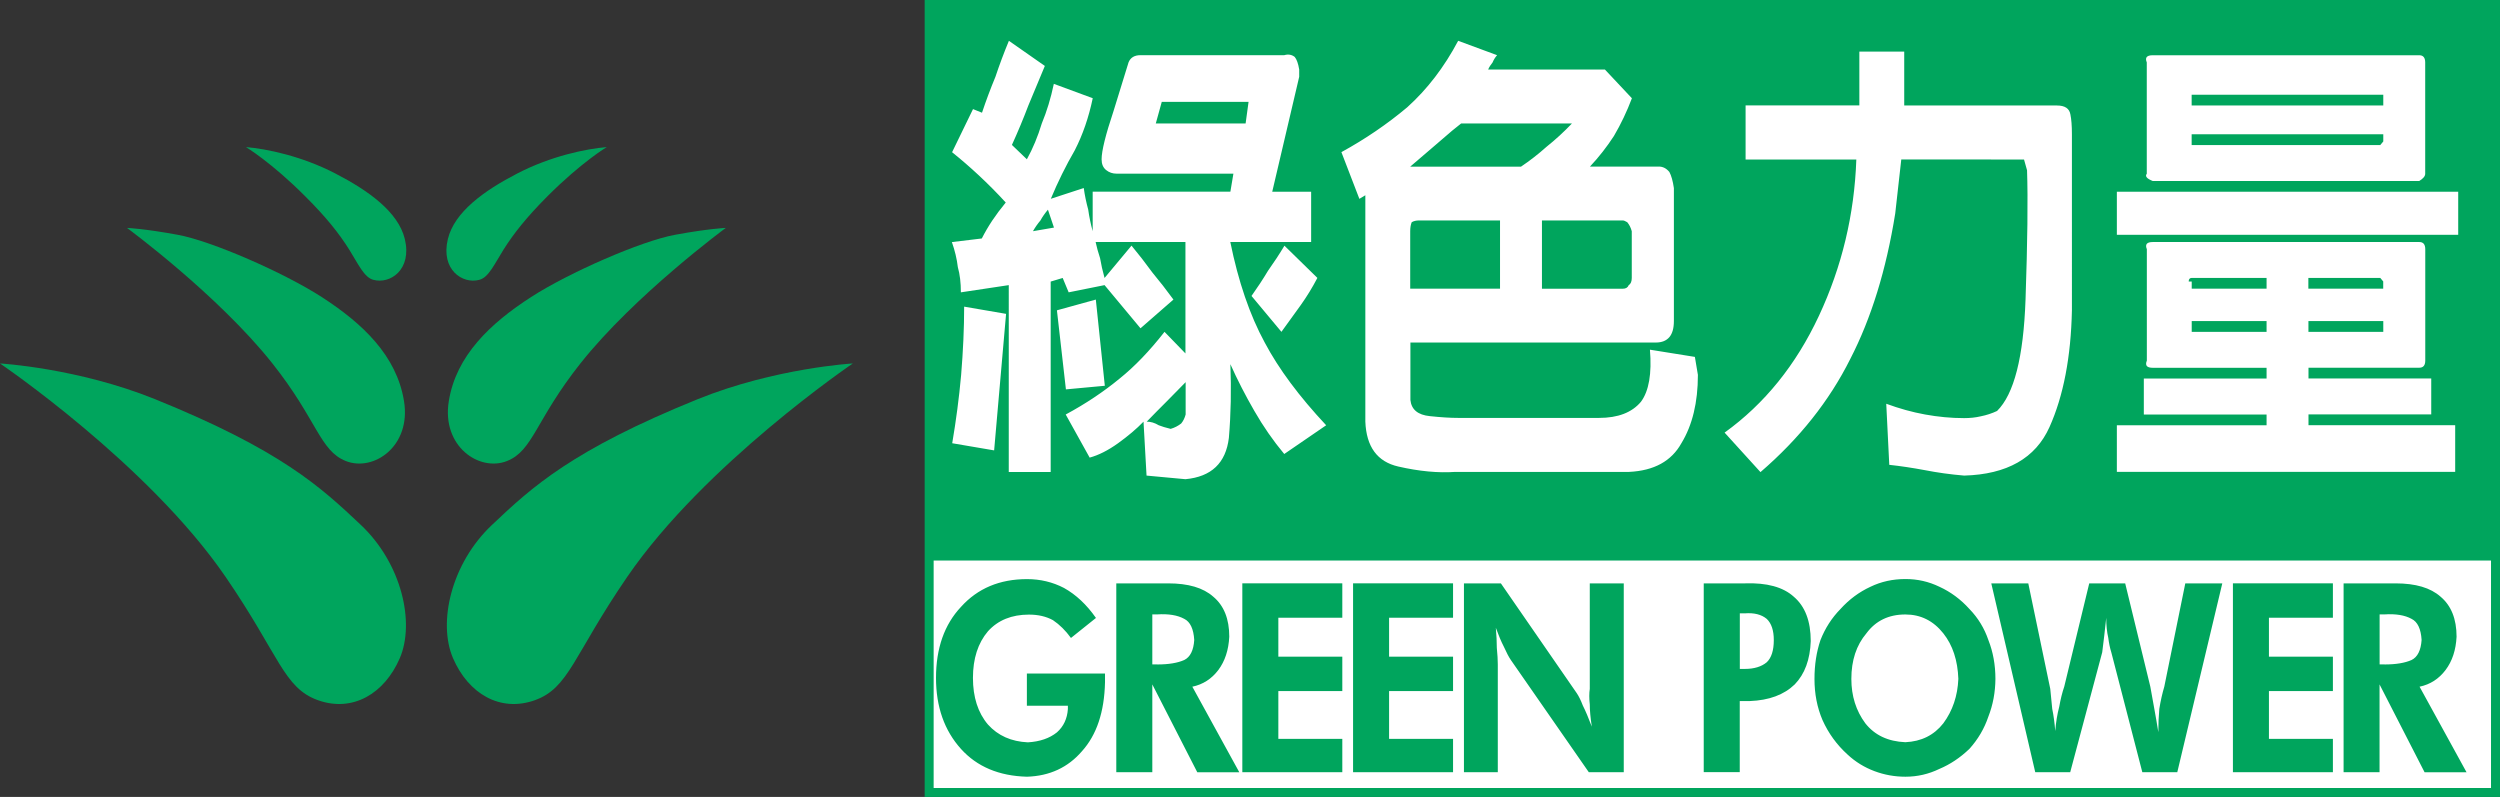
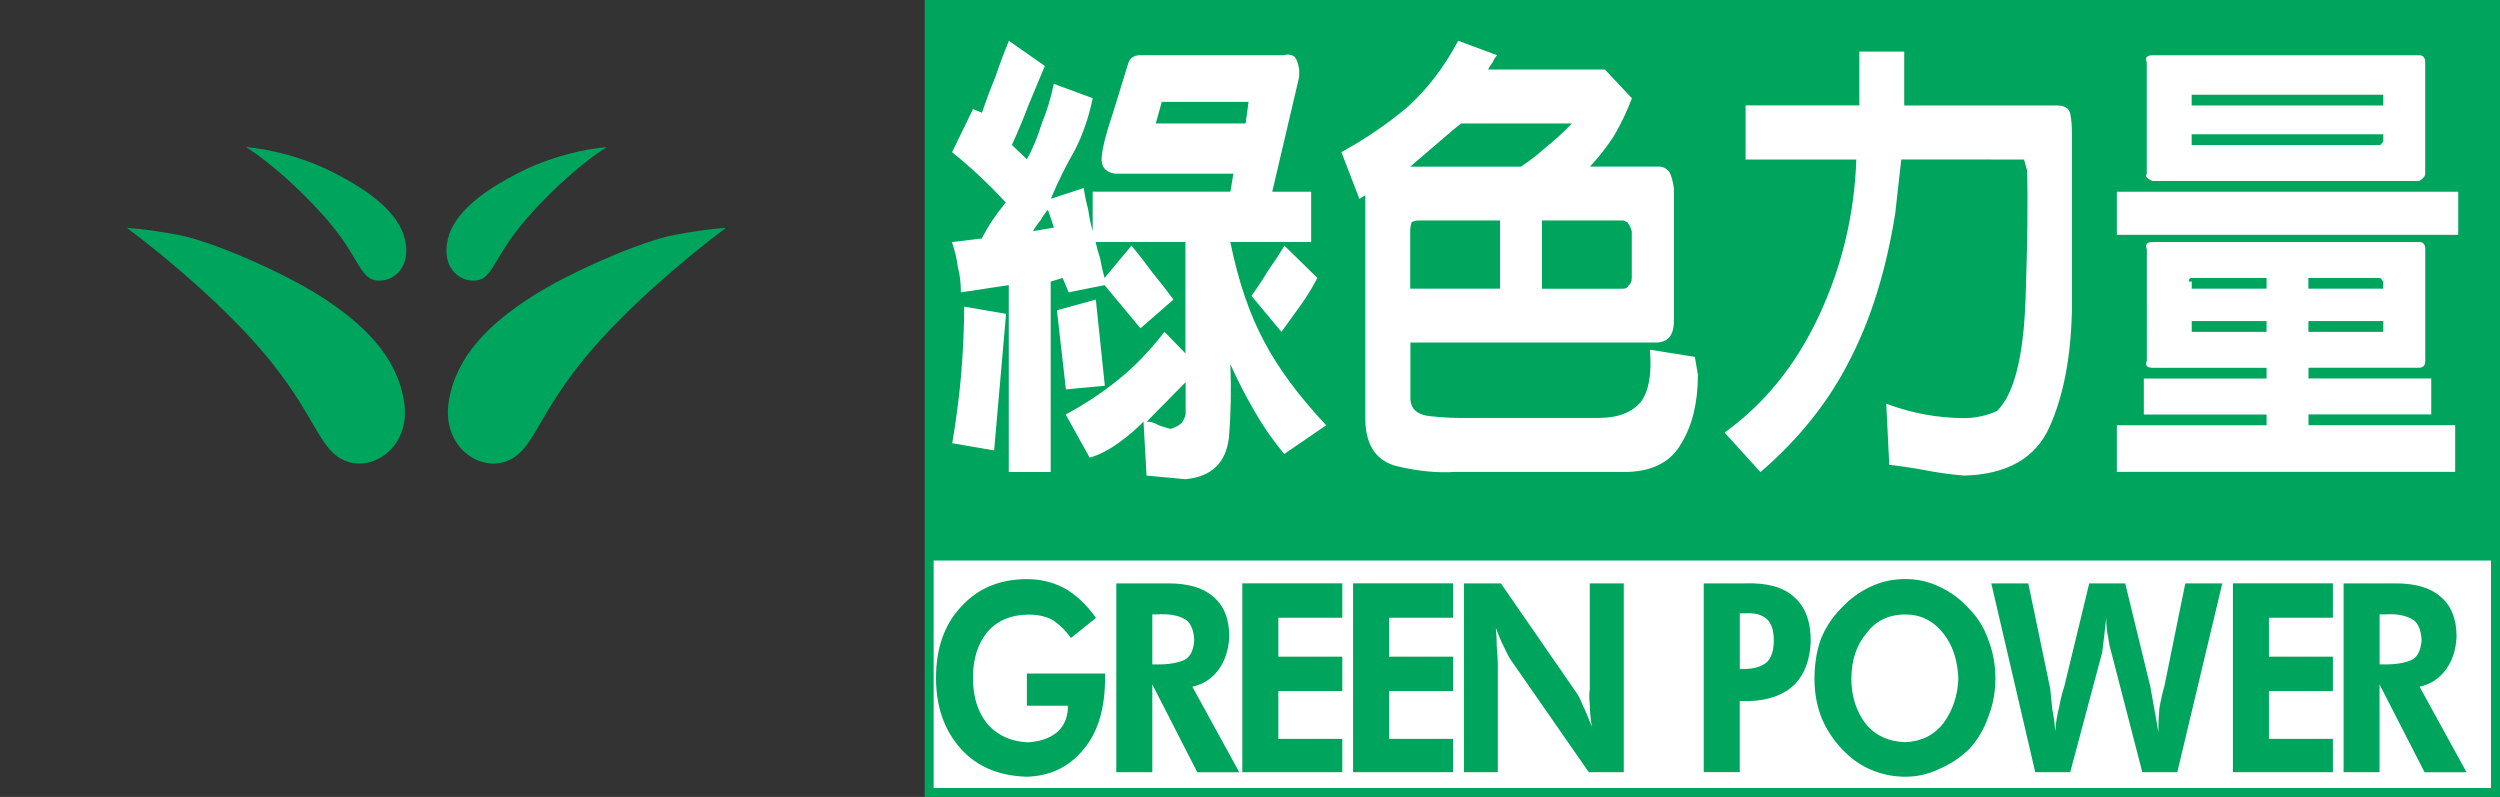
<svg xmlns="http://www.w3.org/2000/svg" version="1.1" id="Layer_1" x="0px" y="0px" viewBox="0 0 381.06 121.47" style="enable-background:new 0 0 381.06 121.47;" xml:space="preserve">
  <rect x="0" y="0" width="381.06" height="121.47" fill="#333333" stroke="none" />
  <style type="text/css">
	.st0{fill:#00A55D;}
	.st1{fill:#FFFFFF;}
	.st2{fill-rule:evenodd;clip-rule:evenodd;fill:#00A55D;}
</style>
  <g>
    <g>
      <g>
        <g>
          <path class="st0" d="M53.22,38.03c1.37,2.18,2.28,4.26,3.68,4.62c2.57,0.71,5.94-1.56,4.8-6.23c-1-4.12-5.53-7.37-10.63-10      c-5.09-2.63-10.39-3.73-13.58-4c0,0,3.86,2.31,9.03,7.5C49.78,33.16,51.71,35.63,53.22,38.03z" />
          <path class="st0" d="M41.5,55.37c6.86,8.64,7.22,13.32,11.21,14.9c4.21,1.68,10-2.23,8.87-9.14      c-1.12-6.91-6.29-11.82-12.55-15.86c-5.75-3.71-16.78-8.54-21.93-9.48c-5.15-0.95-7.74-1.05-7.74-1.05S33.24,44.96,41.5,55.37z" />
-           <path class="st0" d="M23.6,60.83C11.82,56.08,0,55.4,0,55.4s22.59,15.32,34.38,32.52c8.26,12.05,8.84,16.95,14.12,18.82      c5.27,1.86,10.11-1.01,12.44-6.42c2.33-5.41,0.31-14.44-5.98-20.35C48.9,74.25,42.82,68.61,23.6,60.83z" />
        </g>
        <g>
          <path class="st0" d="M76.76,38.03c-1.37,2.18-2.28,4.26-3.69,4.62c-2.57,0.71-5.94-1.56-4.8-6.23c1-4.12,5.53-7.37,10.62-10      c5.1-2.63,10.39-3.73,13.59-4c0,0-3.86,2.31-9.04,7.5C80.21,33.16,78.28,35.63,76.76,38.03z" />
          <path class="st0" d="M88.49,55.37c-6.86,8.64-7.22,13.32-11.21,14.9c-4.21,1.68-10-2.23-8.87-9.14      c1.12-6.91,6.29-11.82,12.55-15.86c5.75-3.71,16.78-8.54,21.93-9.48c5.15-0.95,7.74-1.05,7.74-1.05S96.75,44.96,88.49,55.37z" />
-           <path class="st0" d="M106.38,60.83c11.78-4.75,23.61-5.43,23.61-5.43S107.4,70.72,95.61,87.92      c-8.26,12.05-8.85,16.95-14.12,18.82c-5.27,1.86-10.11-1.01-12.44-6.42c-2.33-5.41-0.31-14.44,5.98-20.35      C81.08,74.25,87.17,68.61,106.38,60.83z" />
        </g>
      </g>
      <polygon class="st0" points="380.38,0 140.94,0 140.94,121.47 381.06,121.47 381.06,0   " />
      <path class="st1" d="M379.69,120.11c-1.35,0-236.03,0-237.38,0c0-1.29,0-33.38,0-34.67c1.35,0,236.03,0,237.38,0    C379.69,86.72,379.69,118.82,379.69,120.11z" />
      <path class="st1" d="M327.22,8.69c0.15-0.18,0.46-0.27,0.91-0.27h40.62c0.3,0,0.53,0.09,0.68,0.27c0.15,0.18,0.23,0.46,0.23,0.82    v16.98c0,0.18-0.08,0.37-0.23,0.55c-0.15,0.18-0.38,0.36-0.68,0.55h-40.62c-0.45-0.18-0.76-0.36-0.91-0.55    c-0.15-0.18-0.15-0.37,0-0.55V9.51C327.07,9.14,327.07,8.87,327.22,8.69z M322.66,29.22h52.03v6.57h-52.03V29.22z M322.66,64.82    h22.82v-1.64h-18.71V57.7h18.71v-1.64h-17.34c-0.45,0-0.76-0.09-0.91-0.27c-0.15-0.18-0.15-0.46,0-0.82V37.98    c-0.15-0.36-0.15-0.64,0-0.82c0.15-0.18,0.46-0.27,0.91-0.27h40.62c0.3,0,0.53,0.09,0.68,0.27c0.15,0.18,0.23,0.46,0.23,0.82    v16.98c0,0.37-0.08,0.64-0.23,0.82c-0.15,0.18-0.38,0.27-0.68,0.27h-16.89v1.64h18.71v5.48h-18.71v1.64h22.36v7.12h-51.57V64.82z     M266.07,24.29v-8.22h17.34V7.87h6.84v8.21h23.28c1.22,0,1.9,0.46,2.05,1.37c0.15,0.73,0.23,1.73,0.23,3.01V47.3    c-0.15,7.12-1.29,13.05-3.42,17.8c-2.13,4.74-6.47,7.21-13.01,7.39c-2.13-0.18-4.11-0.46-5.94-0.82c-1.98-0.37-3.8-0.64-5.47-0.82    l-0.46-9.31c1.98,0.73,3.95,1.28,5.93,1.64c1.98,0.36,3.96,0.55,5.94,0.55c0.91,0,1.75-0.09,2.51-0.27    c0.91-0.18,1.75-0.46,2.51-0.82c2.59-2.55,4.03-8.21,4.34-16.98c0.3-8.76,0.38-15.33,0.23-19.71l-0.46-1.64c-0.3,0-0.46,0-0.46,0    H289.8c-0.15,1.28-0.3,2.65-0.46,4.11c-0.15,1.28-0.3,2.65-0.46,4.11c-1.37,8.58-3.65,15.97-6.85,22.18    c-3.19,6.39-7.76,12.14-13.69,17.25l-5.47-6.02c6.08-4.38,10.88-10.31,14.38-17.8c3.5-7.48,5.4-15.43,5.7-23.82H266.07z     M214.5,16.35c3.04-2.74,5.63-6.11,7.76-10.13l5.93,2.19c-0.31,0.36-0.53,0.73-0.68,1.1c-0.3,0.37-0.53,0.73-0.68,1.09h17.8    l4.11,4.38c-0.76,2.01-1.67,3.93-2.74,5.75c-1.07,1.65-2.28,3.2-3.65,4.66h10.5c0.61,0,1.14,0.27,1.6,0.82    c0.3,0.55,0.53,1.37,0.69,2.46v20.26c0,1.1-0.23,1.92-0.69,2.46c-0.46,0.54-1.14,0.82-2.05,0.82h-37.42v8.76    c0.15,1.46,1.14,2.28,2.97,2.46c1.67,0.18,3.12,0.27,4.33,0.27h21.45c2.89,0,5.02-0.82,6.39-2.46c1.22-1.64,1.67-4.29,1.37-7.94    l6.85,1.1l0.46,2.74c0,4.2-0.84,7.67-2.51,10.41c-1.52,2.74-4.18,4.2-7.99,4.38H221.8c-2.59,0.18-5.48-0.09-8.67-0.82    c-3.2-0.73-4.87-3.01-5.02-6.85v-34.5l-0.91,0.55l-2.74-7.12C208.11,21.19,211.45,18.91,214.5,16.35z M149.23,26.76    c-1.37-1.28-2.74-2.46-4.11-3.56l3.19-6.57l1.37,0.55c0.61-1.83,1.29-3.65,2.05-5.48c0.61-1.83,1.29-3.65,2.05-5.48l5.48,3.83    c-0.76,1.83-1.6,3.84-2.51,6.02c-0.76,2.01-1.6,4.02-2.51,6.02l2.28,2.19c0.91-1.64,1.67-3.47,2.28-5.48    c0.76-1.83,1.37-3.83,1.83-6.02l5.93,2.19c-0.61,2.92-1.52,5.57-2.74,7.94c-1.37,2.37-2.59,4.84-3.65,7.39l5.02-1.64    c0.15,1.09,0.38,2.19,0.68,3.29c0.15,1.09,0.38,2.19,0.68,3.29v-6.03h20.99l0.46-2.74h-17.8c-0.61,0-1.14-0.18-1.6-0.55    c-0.46-0.37-0.69-0.91-0.69-1.64c0-1.28,0.61-3.74,1.83-7.39c1.07-3.47,1.83-5.93,2.28-7.39c0.15-0.37,0.38-0.64,0.68-0.82    c0.3-0.18,0.68-0.27,1.14-0.27h21.91c0.61-0.18,1.14-0.09,1.6,0.27c0.3,0.37,0.53,1,0.68,1.92v0.55v0.55l-4.11,17.52h5.93v7.67    h-12.32c1.22,6.02,2.97,11.14,5.25,15.33c2.13,4.02,5.25,8.21,9.36,12.6l-6.39,4.38c-1.68-2.01-3.2-4.2-4.56-6.57    c-1.37-2.37-2.59-4.75-3.65-7.12c0.15,3.83,0.08,7.58-0.23,11.23c-0.46,3.83-2.66,5.93-6.62,6.3l-5.93-0.55l-0.46-8.22    c-1.06,1.1-2.36,2.19-3.88,3.29c-1.52,1.09-2.97,1.82-4.33,2.19l-3.65-6.57c3.04-1.64,5.78-3.47,8.22-5.48    c2.28-1.83,4.56-4.2,6.84-7.12l3.19,3.29V36.89h-13.69c0.15,0.73,0.38,1.55,0.68,2.47c0.15,0.91,0.38,1.92,0.68,3.01l4.11-4.93    c1.06,1.28,2.13,2.65,3.19,4.11c1.07,1.28,2.13,2.65,3.2,4.11l-5.02,4.38c-0.91-1.1-1.83-2.19-2.74-3.29    c-0.91-1.1-1.83-2.19-2.74-3.29l-5.47,1.1l-0.91-2.19l-1.83,0.55v29.02h-6.39V43.46l-7.3,1.1c0-1.46-0.15-2.74-0.46-3.83    c-0.15-1.28-0.46-2.55-0.91-3.83l4.56-0.55c0.46-0.91,0.99-1.82,1.6-2.74c0.61-0.91,1.29-1.82,2.05-2.74    C151.97,29.41,150.6,28.04,149.23,26.76z M200.8,42.36c-0.76,1.46-1.6,2.83-2.51,4.11c-0.91,1.28-1.9,2.65-2.97,4.11l-4.56-5.47    c0.91-1.28,1.75-2.56,2.51-3.83c0.91-1.28,1.75-2.56,2.51-3.83L200.8,42.36z M161.1,47.3l5.93-1.64l1.37,13.14l-5.93,0.55    L161.1,47.3z M146.5,57.15c0.3-3.65,0.46-7.12,0.46-10.41l6.39,1.1c-0.3,3.47-0.61,6.94-0.91,10.4c-0.3,3.47-0.61,6.94-0.91,10.41    l-6.39-1.09C145.73,64.09,146.19,60.62,146.5,57.15z M174.79,64.27c0.61,0,1.22,0.18,1.83,0.55c0.46,0.18,1.06,0.37,1.82,0.55    c0.61-0.18,1.14-0.46,1.6-0.82c0.31-0.37,0.53-0.82,0.68-1.37v-4.93c-0.91,0.91-1.9,1.92-2.96,3.01    C176.84,62.17,175.85,63.18,174.79,64.27z M235.03,44.01h12.32c0.46,0,0.76-0.18,0.91-0.55c0.3-0.18,0.46-0.55,0.46-1.1v-7.12    c-0.15-0.55-0.38-1-0.69-1.37c-0.3-0.18-0.53-0.27-0.68-0.27h-12.32V44.01z M235.72,22.38c1.37-1.09,2.66-2.28,3.88-3.56h-16.89    l-1.37,1.1c-1.06,0.91-2.13,1.83-3.19,2.74c-1.07,0.92-2.13,1.83-3.2,2.74h16.89C233.21,24.48,234.5,23.47,235.72,22.38z     M228.64,33.6h-12.32c-0.46,0-0.84,0.09-1.14,0.27c-0.15,0.37-0.23,0.82-0.23,1.37v8.76h13.69V33.6z M363.27,14.44h-0.46h-28.75    v1.64h29.21V14.44z M159.73,31.96c-0.46,0.55-0.84,1.09-1.14,1.64c-0.46,0.55-0.84,1.1-1.14,1.64l3.2-0.55L159.73,31.96z     M363.27,21.56v-1.1h-29.21v1.1v0.55h28.75C363.12,21.74,363.27,21.56,363.27,21.56z M190.31,15.53h-13.23l-0.91,3.29h13.69    L190.31,15.53z M334.07,50.58h11.41v-1.64h-11.41V50.58z M363.27,50.58v-1.64h-11.41v1.64h10.96    C363.12,50.58,363.27,50.58,363.27,50.58z M333.61,42.91h0.46v1.09h11.41v-1.64h-11.41C333.76,42.37,333.61,42.55,333.61,42.91z     M363.27,42.91l-0.46-0.55h-10.96v1.64h11.41V42.91z" />
      <path class="st2" d="M168.43,102.64c0,0.23,0,0.45,0,0.68c0,0.23,0,0.45,0,0.68c-0.1,4.52-1.27,8.01-3.51,10.5    c-2.13,2.48-4.93,3.78-8.38,3.89c-4.27-0.11-7.62-1.53-10.06-4.23c-2.54-2.82-3.81-6.43-3.81-10.83c0-4.51,1.27-8.13,3.81-10.83    c2.54-2.82,5.89-4.23,10.06-4.23c2.03,0,3.91,0.45,5.64,1.35c1.83,1.02,3.45,2.54,4.87,4.57l-3.81,3.05    c-0.82-1.13-1.73-2.03-2.74-2.71c-1.02-0.56-2.24-0.85-3.66-0.85c-2.64,0-4.72,0.85-6.25,2.54c-1.53,1.8-2.29,4.17-2.29,7.11    c0,2.93,0.76,5.31,2.29,7.11c1.52,1.69,3.56,2.6,6.09,2.71c1.83-0.11,3.3-0.62,4.42-1.52c1.02-0.9,1.57-2.09,1.67-3.55v-0.51    h-6.25v-4.91H168.43z M182.49,117.7l-6.85-13.38v13.38h-5.49V88.92h7.92c3.05,0,5.33,0.67,6.86,2.03c1.63,1.36,2.44,3.39,2.44,6.1    c-0.1,2.03-0.66,3.73-1.67,5.08c-1.02,1.35-2.34,2.2-3.96,2.54l7.16,13.04H182.49z M189.36,117.7h15.24v-5.08h-9.75v-7.28h9.75    v-5.25h-9.75v-5.93h9.75v-5.25h-15.24V117.7z M206.24,117.7h15.24v-5.08h-9.75v-7.28h9.75v-5.25h-9.75v-5.93h9.75v-5.25h-15.24    V117.7z M223.12,117.7h5.18v-16.42c0-0.68-0.05-1.53-0.15-2.54c0-0.9-0.05-1.92-0.15-3.05c0.41,1.13,0.81,2.09,1.22,2.88    c0.41,0.91,0.76,1.58,1.07,2.03l11.88,17.1h5.33V88.92h-5.18v16.08c-0.1,0.68-0.1,1.46,0,2.37c0,0.91,0.1,2.03,0.31,3.39    c-0.51-1.35-0.97-2.43-1.37-3.22c-0.3-0.79-0.61-1.41-0.91-1.86l-11.58-16.76h-5.63V117.7z M259.7,88.92h6.25    c3.35-0.12,5.84,0.56,7.46,2.03c1.73,1.47,2.59,3.73,2.59,6.77c-0.1,2.82-0.91,5.02-2.44,6.6c-1.63,1.58-3.91,2.43-6.86,2.54    h-1.52v10.83h-5.49V88.92z M303.07,109.24c-0.61,1.81-1.57,3.45-2.89,4.91c-1.42,1.36-2.95,2.37-4.57,3.05    c-1.63,0.79-3.35,1.19-5.18,1.19c-1.63,0-3.2-0.28-4.72-0.85c-1.52-0.57-2.9-1.41-4.11-2.54c-1.62-1.47-2.9-3.22-3.81-5.25    c-0.82-1.92-1.22-4-1.22-6.26c0-2.15,0.3-4.12,0.91-5.92c0.71-1.81,1.73-3.39,3.05-4.74c1.32-1.46,2.84-2.59,4.57-3.39    c1.63-0.79,3.41-1.18,5.34-1.18c1.83,0,3.55,0.39,5.18,1.18c1.72,0.79,3.25,1.92,4.57,3.39c1.32,1.36,2.28,2.94,2.89,4.74    c0.71,1.8,1.07,3.78,1.07,5.92C304.13,105.52,303.78,107.43,303.07,109.24z M323.93,88.92h-5.48l-3.81,15.74    c-0.31,0.9-0.56,1.92-0.76,3.05c-0.3,1.13-0.51,2.37-0.61,3.72c-0.1-1.24-0.25-2.37-0.46-3.38c-0.1-1.13-0.2-2.15-0.3-3.05    l-3.35-16.08h-5.64l6.7,28.78h5.33l4.88-18.28c0.1-0.79,0.2-1.64,0.31-2.54c0.1-0.9,0.2-1.8,0.3-2.71c0,1.13,0.1,2.14,0.31,3.05    c0.1,0.79,0.25,1.53,0.46,2.2l4.73,18.28h5.33l6.86-28.78h-5.64l-3.2,15.74c-0.3,1.02-0.56,2.14-0.76,3.39    c-0.1,1.13-0.15,2.31-0.15,3.55c-0.2-1.24-0.4-2.43-0.61-3.55c-0.2-1.13-0.41-2.26-0.61-3.39L323.93,88.92z M340.35,117.7h15.24    v-5.08h-9.75v-7.28h9.75v-5.25h-9.75v-5.93h9.75v-5.25h-15.24V117.7z M369.56,117.7l-6.86-13.38v13.38h-5.48V88.92h7.92    c3.05,0,5.33,0.67,6.86,2.03c1.62,1.36,2.44,3.39,2.44,6.1c-0.1,2.03-0.66,3.73-1.68,5.08c-1.02,1.35-2.34,2.2-3.96,2.54    l7.16,13.04H369.56z M176.4,101.28c1.73,0,3.1-0.23,4.11-0.68c0.91-0.45,1.42-1.47,1.52-3.05c-0.1-1.69-0.61-2.77-1.52-3.22    c-1.02-0.56-2.39-0.79-4.11-0.68h-0.76v7.62H176.4z M265.95,101.96c1.42,0,2.54-0.34,3.35-1.02c0.71-0.68,1.07-1.8,1.07-3.38    c0-1.47-0.36-2.54-1.07-3.22c-0.81-0.68-1.93-0.96-3.35-0.85h-0.76v8.47H265.95z M296.21,110.25c1.42-1.92,2.18-4.18,2.29-6.77    c-0.1-2.82-0.86-5.14-2.29-6.94c-1.52-1.92-3.45-2.88-5.79-2.88c-2.54,0-4.52,0.96-5.94,2.88c-1.53,1.81-2.29,4.12-2.29,6.94    c0,2.6,0.71,4.85,2.13,6.77c1.42,1.8,3.45,2.77,6.1,2.88C292.86,113.02,294.79,112.06,296.21,110.25z M363.47,101.28    c1.73,0,3.1-0.23,4.11-0.68c0.92-0.45,1.42-1.47,1.53-3.05c-0.1-1.69-0.61-2.77-1.53-3.22c-1.02-0.56-2.39-0.79-4.11-0.68h-0.76    v7.62H363.47z" />
    </g>
  </g>
</svg>